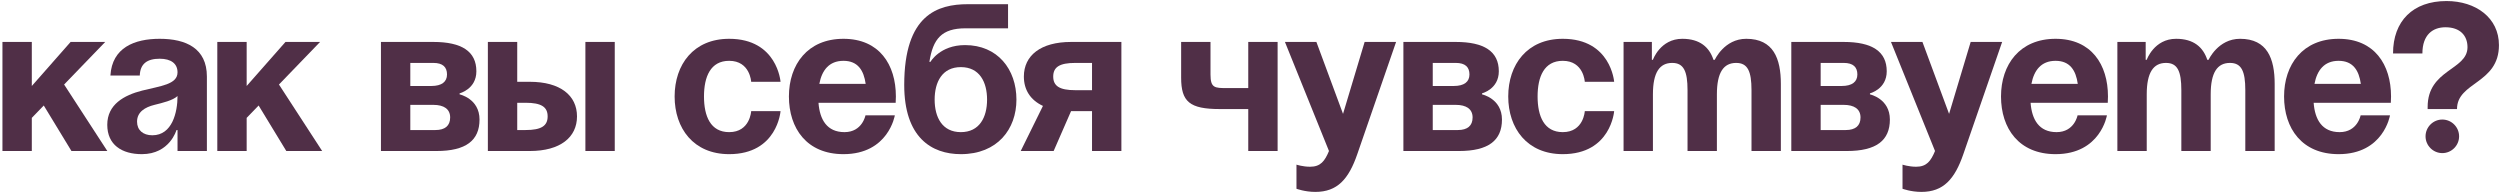
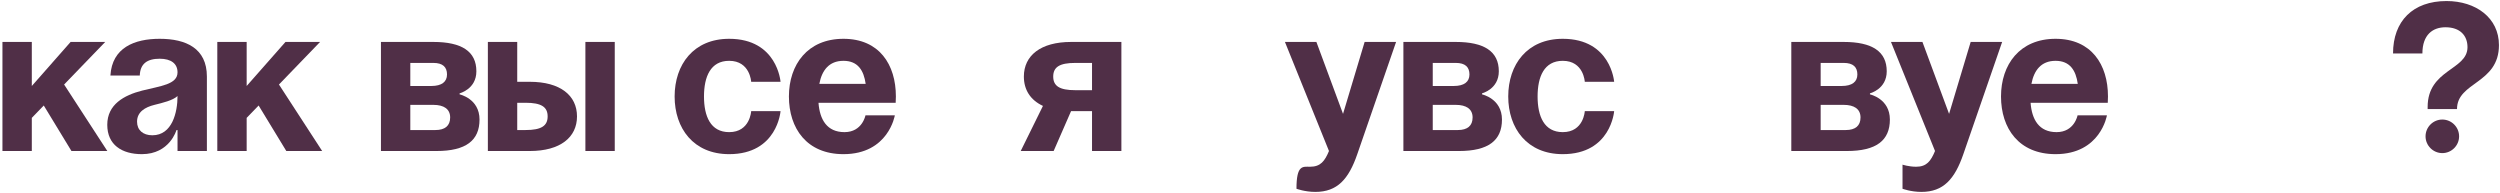
<svg xmlns="http://www.w3.org/2000/svg" width="894" height="69" viewBox="0 0 894 69" fill="none">
  <path d="M866.25 19.125H855.75C855.75 7.5 862.875 0.375 874.875 0.375C885.375 0.375 893.625 6.375 893.625 16.125C893.625 30 878.625 29.25 878.625 39H868.125V38.25C868.125 24.75 882.375 25.125 882.375 16.875C882.375 12.75 879.75 9.75 874.5 9.75C870 9.75 866.25 12.375 866.25 19.125ZM867.375 48.75C867.375 45.45 870.075 42.75 873.375 42.75C876.675 42.75 879.375 45.45 879.375 48.75C879.375 52.05 876.675 54.75 873.375 54.75C870.075 54.75 867.375 52.05 867.375 48.75Z" fill="#502F47" />
-   <path d="M816.785 34.5C816.785 23.1 823.46 13.875 836.285 13.875C849.11 13.875 855.035 23.1 855.035 34.5C855.035 35.4 854.96 36.75 854.96 36.75H827.36C827.81 42.75 830.36 47.25 836.66 47.25C843.035 47.25 844.16 41.25 844.16 41.25H854.66C854.66 41.25 852.41 55.125 836.285 55.125C823.16 55.125 816.785 45.9 816.785 34.5ZM836.285 21.75C831.11 21.75 828.56 25.2 827.66 30H844.235C843.56 25.2 841.46 21.75 836.285 21.75Z" fill="#502F47" />
-   <path d="M780.047 54V32.25C780.047 25.5 778.697 22.5 774.572 22.5C770.072 22.5 767.672 25.875 767.672 33.75V54H757.172V15H767.297V21.375H767.672C767.672 21.375 770.297 13.875 778.172 13.875C784.472 13.875 787.847 16.875 789.347 21.45L789.422 21.375H789.797C789.797 21.375 793.172 13.875 801.047 13.875C810.797 13.875 813.422 21 813.422 30V54H802.922V32.25C802.922 25.5 801.572 22.5 797.447 22.5C792.947 22.5 790.547 25.875 790.547 33.75V54H780.047Z" fill="#502F47" />
  <path d="M715.562 34.5C715.562 23.1 722.238 13.875 735.062 13.875C747.888 13.875 753.812 23.1 753.812 34.5C753.812 35.4 753.737 36.75 753.737 36.75H726.138C726.588 42.75 729.137 47.25 735.438 47.25C741.812 47.25 742.938 41.25 742.938 41.25H753.438C753.438 41.25 751.188 55.125 735.062 55.125C721.938 55.125 715.562 45.9 715.562 34.5ZM735.062 21.75C729.888 21.75 727.337 25.2 726.438 30H743.013C742.338 25.2 740.238 21.75 735.062 21.75Z" fill="#502F47" />
  <path d="M715.965 15L702.09 55.125C699.015 64.05 694.965 68.625 687.09 68.625C683.34 68.625 680.34 67.5 680.34 67.5V58.875C680.34 58.875 682.59 59.625 685.215 59.625C688.965 59.625 690.465 57.6 691.965 54L676.215 15H687.465L696.99 40.725L704.715 15H715.965Z" fill="#502F47" />
  <path d="M640.57 54V15H659.32C669.445 15 674.695 18.375 674.695 25.5C674.695 31.875 668.695 33.375 668.695 33.375V33.75C668.695 33.75 675.82 35.25 675.82 42.75C675.82 50.25 670.945 54 660.445 54H640.57ZM659.32 37.5H651.07V46.5H660.07C663.445 46.5 665.32 45 665.32 42C665.32 39 663.07 37.5 659.32 37.5ZM651.07 30.75H658.57C662.32 30.75 664.195 29.25 664.195 26.625C664.195 24 662.695 22.5 659.32 22.5H651.07V30.75Z" fill="#502F47" />
-   <path d="M603.461 54V32.25C603.461 25.5 602.111 22.5 597.986 22.5C593.486 22.5 591.086 25.875 591.086 33.75V54H580.586V15H590.711V21.375H591.086C591.086 21.375 593.711 13.875 601.586 13.875C607.886 13.875 611.261 16.875 612.761 21.45L612.836 21.375H613.211C613.211 21.375 616.586 13.875 624.461 13.875C634.211 13.875 636.836 21 636.836 30V54H626.336V32.25C626.336 25.5 624.986 22.5 620.861 22.5C616.361 22.5 613.961 25.875 613.961 33.75V54H603.461Z" fill="#502F47" />
  <path d="M539.344 34.5C539.344 23.1 546.094 13.875 558.844 13.875C576.094 13.875 577.219 29.25 577.219 29.25H566.719C566.719 29.25 566.344 21.75 558.844 21.75C552.169 21.75 549.844 27.45 549.844 34.5C549.844 41.55 552.169 47.25 558.844 47.25C566.344 47.25 566.719 39.75 566.719 39.75H577.219C577.219 39.75 576.094 55.125 558.844 55.125C546.094 55.125 539.344 45.9 539.344 34.5Z" fill="#502F47" />
  <path d="M501.852 54V15H520.602C530.727 15 535.977 18.375 535.977 25.5C535.977 31.875 529.977 33.375 529.977 33.375V33.75C529.977 33.75 537.102 35.25 537.102 42.75C537.102 50.25 532.227 54 521.727 54H501.852ZM520.602 37.5H512.352V46.5H521.352C524.727 46.5 526.602 45 526.602 42C526.602 39 524.352 37.5 520.602 37.5ZM512.352 30.75H519.852C523.602 30.75 525.477 29.25 525.477 26.625C525.477 24 523.977 22.5 520.602 22.5H512.352V30.75Z" fill="#502F47" />
-   <path d="M499.242 15L485.367 55.125C482.292 64.05 478.242 68.625 470.367 68.625C466.617 68.625 463.617 67.5 463.617 67.5V58.875C463.617 58.875 465.867 59.625 468.492 59.625C472.242 59.625 473.742 57.6 475.242 54L459.492 15H470.742L480.267 40.725L487.992 15H499.242Z" fill="#502F47" />
-   <path d="M456.875 15V54H446.375V39H436.25C425.375 39 422.375 36.375 422.375 27.75V15H432.875V26.625C432.875 31.5 434.375 31.5 438.875 31.5H446.375V15H456.875Z" fill="#502F47" />
+   <path d="M499.242 15L485.367 55.125C482.292 64.05 478.242 68.625 470.367 68.625C466.617 68.625 463.617 67.5 463.617 67.5C463.617 58.875 465.867 59.625 468.492 59.625C472.242 59.625 473.742 57.6 475.242 54L459.492 15H470.742L480.267 40.725L487.992 15H499.242Z" fill="#502F47" />
  <path d="M401.008 15V54H390.508V39.75H383.008L376.783 54H365.008L372.958 37.875C368.458 35.775 366.133 32.1 366.133 27.375C366.133 19.875 372.133 15 383.008 15H401.008ZM384.508 32.25H390.508V22.5H384.508C378.883 22.5 376.633 24 376.633 27.375C376.633 30.75 378.883 32.25 384.508 32.25Z" fill="#502F47" />
-   <path d="M334.227 35.625C334.227 41.925 336.927 47.25 343.602 47.25C350.277 47.25 352.977 41.925 352.977 35.625C352.977 29.325 350.277 24 343.602 24C336.927 24 334.227 29.325 334.227 35.625ZM343.602 55.125C333.102 55.125 323.352 49.125 323.352 30.375C323.352 5.25 335.277 1.5 346.152 1.5H360.477V10.125H345.252C336.777 10.125 333.627 13.875 332.352 22.125H332.727C332.727 22.125 336.102 16.125 345.102 16.125C356.727 16.125 363.477 24.75 363.477 35.625C363.477 46.125 356.727 55.125 343.602 55.125Z" fill="#502F47" />
  <path d="M282.117 34.5C282.117 23.1 288.792 13.875 301.617 13.875C314.442 13.875 320.367 23.1 320.367 34.5C320.367 35.4 320.292 36.75 320.292 36.75H292.692C293.142 42.75 295.692 47.25 301.992 47.25C308.367 47.25 309.492 41.25 309.492 41.25H319.992C319.992 41.25 317.742 55.125 301.617 55.125C288.492 55.125 282.117 45.9 282.117 34.5ZM301.617 21.75C296.442 21.75 293.892 25.2 292.992 30H309.567C308.892 25.2 306.792 21.75 301.617 21.75Z" fill="#502F47" />
  <path d="M241.246 34.5C241.246 23.1 247.996 13.875 260.746 13.875C277.996 13.875 279.121 29.25 279.121 29.25H268.621C268.621 29.25 268.246 21.75 260.746 21.75C254.071 21.75 251.746 27.45 251.746 34.5C251.746 41.55 254.071 47.25 260.746 47.25C268.246 47.25 268.621 39.75 268.621 39.75H279.121C279.121 39.75 277.996 55.125 260.746 55.125C247.996 55.125 241.246 45.9 241.246 34.5Z" fill="#502F47" />
  <path d="M174.461 54V15H184.961V29.25H189.461C200.336 29.25 206.336 34.125 206.336 41.625C206.336 49.125 200.336 54 189.461 54H174.461ZM187.961 36.75H184.961V46.5H187.961C193.586 46.5 195.836 45 195.836 41.625C195.836 38.25 193.586 36.75 187.961 36.75ZM219.836 15V54H209.336V15H219.836Z" fill="#502F47" />
  <path d="M136.227 54V15H154.977C165.102 15 170.352 18.375 170.352 25.5C170.352 31.875 164.352 33.375 164.352 33.375V33.75C164.352 33.75 171.477 35.25 171.477 42.75C171.477 50.25 166.602 54 156.102 54H136.227ZM154.977 37.5H146.727V46.5H155.727C159.102 46.5 160.977 45 160.977 42C160.977 39 158.727 37.5 154.977 37.5ZM146.727 30.75H154.227C157.977 30.75 159.852 29.25 159.852 26.625C159.852 24 158.352 22.5 154.977 22.5H146.727V30.75Z" fill="#502F47" />
  <path d="M77.707 54V15H88.207V30.75L102.082 15H114.457L99.757 30.225L115.207 54H102.382L92.482 37.725L88.207 42.15V54H77.707Z" fill="#502F47" />
  <path d="M49.984 27H39.484C40.084 17.025 48.109 13.875 57.109 13.875C66.484 13.875 73.984 17.25 73.984 27.375V54H63.484V46.5H63.109C63.109 46.5 60.709 55.125 50.734 55.125C43.609 55.125 38.359 51.825 38.359 44.625C38.359 37.35 44.359 34.05 50.809 32.4C57.334 30.75 63.484 30.225 63.484 25.875C63.484 22.8 61.234 21 57.109 21C52.609 21 50.134 22.8 49.984 27ZM63.484 34.35C61.759 35.925 58.234 36.75 55.234 37.5C51.859 38.325 49.009 40.05 49.009 43.5C49.009 46.5 51.109 48.375 54.484 48.375C61.609 48.375 63.484 40.125 63.484 34.35Z" fill="#502F47" />
  <path d="M0.875 54V15H11.375V30.75L25.25 15H37.625L22.925 30.225L38.375 54H25.55L15.65 37.725L11.375 42.15V54H0.875Z" fill="#502F47" />
</svg>